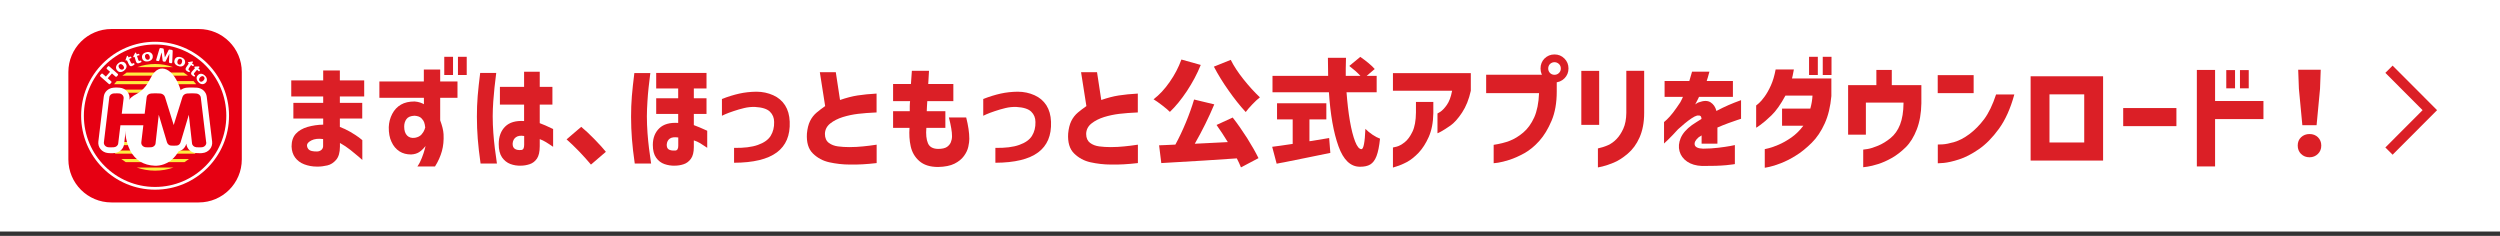
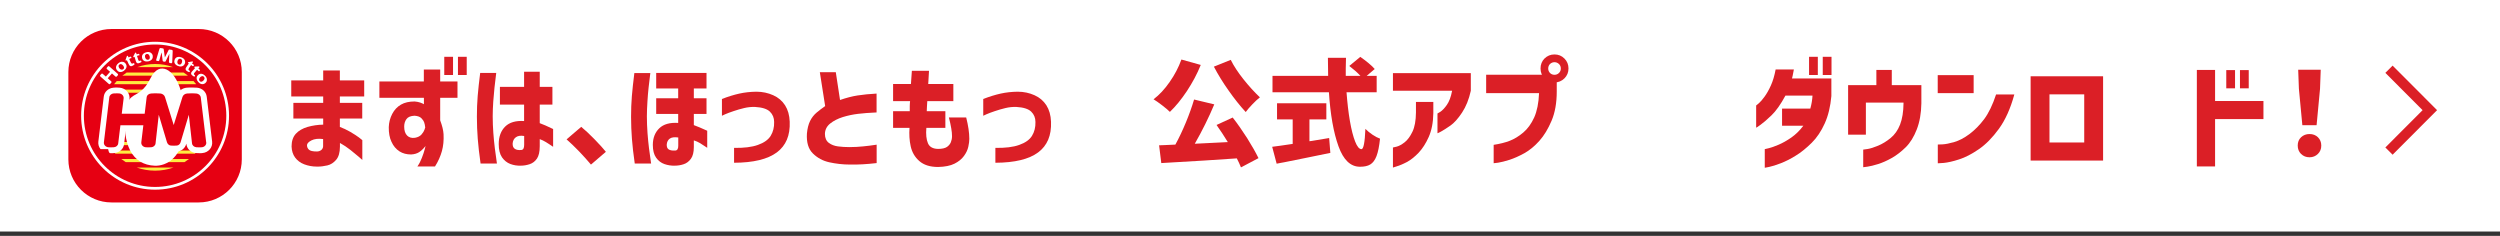
<svg xmlns="http://www.w3.org/2000/svg" width="318" height="30" viewBox="0 0 318 30" fill="none">
  <rect x="0" y="0" width="318" height="30" fill="#333333" stroke="none" />
  <rect width="318" height="29.45" fill="white" />
  <g clip-path="url(#clip0_851_3521)">
    <g clip-path="url(#clip1_851_3521)">
      <path d="M37.317 15.078V13.087H41.11V12.271H37.048V10.23H41.11V8.966H43.23V10.23H46.326V12.271H43.23V13.087H46.077V15.078H43.23V16.143C43.658 16.303 44.096 16.512 44.554 16.771C45.002 17.039 45.37 17.268 45.649 17.477C45.928 17.686 46.077 17.806 46.087 17.826V20.344C46.087 20.344 45.928 20.205 45.649 19.956C45.361 19.707 45.012 19.419 44.584 19.08C44.156 18.742 43.708 18.443 43.24 18.184V18.642C43.24 19.409 43.071 19.966 42.752 20.334C42.434 20.703 42.066 20.942 41.637 21.041C41.209 21.141 40.771 21.201 40.313 21.191C39.736 21.191 39.199 21.091 38.701 20.902C38.203 20.713 37.815 20.414 37.536 20.036C37.257 19.658 37.108 19.19 37.088 18.632C37.088 17.955 37.267 17.418 37.626 17.02C37.984 16.621 38.492 16.333 39.129 16.143C39.766 15.964 40.433 15.865 41.11 15.855V15.078H37.317ZM40.303 19.269C40.513 19.269 40.692 19.21 40.841 19.1C40.99 18.991 41.09 18.821 41.1 18.612V17.686C40.483 17.607 39.995 17.667 39.617 17.856C39.248 18.045 39.059 18.254 39.049 18.463C39.049 18.692 39.129 18.881 39.288 19.03C39.447 19.19 39.786 19.269 40.294 19.269H40.303Z" fill="#DB1F26" />
      <path d="M53.912 12.44H48.257V10.36H53.912V8.847H55.992V10.36H58.192V12.44H55.992V15.307C56.241 15.974 56.391 16.561 56.42 17.069C56.46 17.856 56.391 18.572 56.211 19.22C56.032 19.866 55.743 20.523 55.335 21.171H53.095C53.324 20.842 53.514 20.474 53.663 20.076C53.822 19.677 53.932 19.329 54.011 19.04C54.091 18.752 54.131 18.592 54.131 18.572C53.852 18.921 53.573 19.19 53.304 19.359C53.036 19.528 52.697 19.628 52.289 19.648C51.732 19.648 51.244 19.528 50.806 19.249C50.378 18.971 50.039 18.572 49.8 18.045C49.551 17.527 49.442 16.9 49.452 16.173C49.472 15.566 49.621 15.009 49.89 14.491C50.159 13.973 50.537 13.575 51.005 13.306C51.473 13.037 52.05 12.908 52.737 12.908C53.006 12.928 53.245 12.978 53.454 13.047C53.663 13.117 53.822 13.197 53.922 13.257V12.45L53.912 12.44ZM54.081 16.173C54.061 15.954 54.021 15.755 53.952 15.556C53.902 15.407 53.792 15.238 53.613 15.048C53.434 14.859 53.145 14.75 52.737 14.72C52.239 14.74 51.891 14.879 51.702 15.148C51.503 15.417 51.413 15.735 51.413 16.104C51.413 16.621 51.542 17 51.791 17.248C52.04 17.497 52.379 17.587 52.787 17.527C53.155 17.457 53.434 17.318 53.623 17.099C53.812 16.88 53.932 16.681 54.001 16.482C54.061 16.283 54.101 16.183 54.101 16.163L54.081 16.173ZM56.51 9.543V7.224H57.625V9.543H56.51ZM58.252 9.543V7.224H59.367V9.543H58.252Z" fill="#DB1F26" />
      <path d="M61.099 9.275H63.12C63.03 9.961 62.961 10.579 62.901 11.126C62.841 11.674 62.791 12.271 62.742 12.918C62.702 13.555 62.672 14.182 62.672 14.79C62.672 15.506 62.702 16.213 62.752 16.91C62.801 17.617 62.871 18.254 62.941 18.841C63.01 19.428 63.11 20.085 63.209 20.802H61.129C60.96 19.608 60.84 18.562 60.771 17.666C60.701 16.771 60.661 15.835 60.661 14.849C60.661 13.943 60.691 13.067 60.761 12.221C60.83 11.375 60.94 10.389 61.079 9.275H61.099ZM63.588 13.306V11.046H66.664V9.125H68.655V11.046H70.267V13.306H68.655V15.666C69.073 15.815 69.64 16.064 70.357 16.412V18.672C69.999 18.423 69.69 18.234 69.441 18.075C69.192 17.925 68.934 17.796 68.655 17.696V18.602C68.655 19.299 68.535 19.817 68.306 20.165C68.067 20.514 67.769 20.753 67.381 20.882C66.992 21.011 66.624 21.071 66.266 21.071C65.798 21.091 65.35 21.021 64.922 20.862C64.494 20.703 64.135 20.414 63.857 20.016C63.578 19.608 63.438 19.05 63.438 18.323C63.438 17.368 63.727 16.621 64.265 16.094C64.802 15.566 65.609 15.327 66.664 15.397V13.306H63.588ZM66.276 19.08C66.425 19.08 66.525 19.01 66.584 18.901C66.644 18.791 66.674 18.632 66.674 18.423V17.298C66.216 17.218 65.868 17.278 65.619 17.457C65.37 17.637 65.24 17.905 65.21 18.234C65.191 18.552 65.28 18.781 65.469 18.921C65.668 19.06 65.937 19.11 66.276 19.08Z" fill="#DB1F26" />
      <path d="M75.175 20.942C74.747 20.424 74.249 19.877 73.692 19.289C73.135 18.712 72.587 18.184 72.069 17.726L73.931 16.134C74.429 16.542 74.996 17.069 75.623 17.716C76.25 18.363 76.738 18.891 77.067 19.309L75.175 20.932V20.942Z" fill="#DB1F26" />
      <path d="M80.7 9.295H82.721C82.631 9.981 82.562 10.589 82.502 11.136C82.442 11.684 82.392 12.281 82.353 12.928C82.313 13.575 82.283 14.202 82.283 14.8C82.283 15.516 82.313 16.223 82.363 16.92C82.412 17.627 82.482 18.264 82.552 18.851C82.621 19.439 82.711 20.086 82.821 20.802H80.74C80.571 19.618 80.451 18.582 80.382 17.677C80.312 16.771 80.272 15.835 80.272 14.859C80.272 13.963 80.302 13.087 80.372 12.241C80.441 11.395 80.551 10.409 80.69 9.285L80.7 9.295ZM86.265 15.646V14.491H83.468V12.5H86.265V11.256H83.468V9.275H89.869V11.256H88.256V12.5H89.869V14.491H88.256V15.915C88.674 16.064 89.241 16.303 89.958 16.631V18.801C89.6 18.553 89.291 18.354 89.042 18.204C88.793 18.055 88.535 17.945 88.256 17.856V18.702C88.256 19.369 88.126 19.867 87.878 20.205C87.629 20.544 87.32 20.773 86.952 20.892C86.593 21.011 86.225 21.071 85.867 21.071C85.399 21.091 84.951 21.021 84.523 20.872C84.095 20.723 83.736 20.454 83.458 20.056C83.179 19.668 83.04 19.12 83.04 18.433C83.04 17.537 83.328 16.83 83.866 16.313C84.403 15.795 85.21 15.566 86.265 15.636V15.646ZM85.877 19.15C86.026 19.15 86.126 19.08 86.185 18.981C86.245 18.881 86.275 18.732 86.275 18.553V17.487C85.777 17.418 85.419 17.468 85.19 17.637C84.961 17.806 84.841 18.045 84.811 18.363C84.792 18.662 84.871 18.881 85.05 19C85.23 19.12 85.508 19.17 85.887 19.15H85.877Z" fill="#DB1F26" />
      <path d="M91.83 14.71V12.59C92.626 12.281 93.373 12.052 94.05 11.903C94.727 11.753 95.453 11.674 96.21 11.664C96.996 11.664 97.703 11.823 98.35 12.112C98.997 12.4 99.495 12.829 99.863 13.396C100.222 13.963 100.421 14.66 100.451 15.486C100.52 17.229 99.973 18.523 98.808 19.389C97.643 20.255 95.832 20.693 93.373 20.703V18.811C94.627 18.831 95.632 18.712 96.409 18.433C97.175 18.164 97.723 17.776 98.032 17.278C98.34 16.771 98.49 16.183 98.47 15.516C98.47 14.989 98.29 14.551 97.932 14.202C97.574 13.854 96.947 13.655 96.061 13.605C95.583 13.585 95.115 13.635 94.657 13.744C94.199 13.854 93.751 13.983 93.313 14.133C92.875 14.282 92.517 14.411 92.248 14.531C91.979 14.65 91.84 14.71 91.84 14.72L91.83 14.71Z" fill="#DB1F26" />
      <path d="M111.5 11.913V14.302C110.595 14.342 109.808 14.401 109.141 14.481C108.474 14.561 107.827 14.7 107.21 14.889C106.583 15.088 106.045 15.357 105.607 15.706C105.169 16.054 104.94 16.502 104.93 17.039C104.93 17.557 105.109 17.935 105.428 18.174C105.747 18.413 106.135 18.562 106.593 18.622C107.051 18.682 107.538 18.712 108.066 18.712C108.683 18.712 109.251 18.672 109.768 18.622C110.286 18.573 110.863 18.503 111.51 18.403V20.743C110.246 20.892 109.121 20.952 108.116 20.932C107.18 20.932 106.304 20.822 105.488 20.643C104.671 20.464 103.975 20.086 103.397 19.518C102.82 18.951 102.571 18.105 102.641 16.98C102.7 16.352 102.83 15.825 103.039 15.397C103.248 14.969 103.537 14.601 103.895 14.302C104.253 14.003 104.612 13.734 104.96 13.495L104.283 9.185H106.314L106.852 12.719C107.628 12.45 108.375 12.251 109.081 12.142C109.788 12.032 110.595 11.953 111.5 11.903V11.913ZM111.5 11.913V14.302C110.595 14.342 109.808 14.401 109.141 14.481C108.474 14.561 107.827 14.7 107.21 14.889C106.583 15.088 106.045 15.357 105.607 15.706C105.169 16.054 104.94 16.502 104.93 17.039C104.93 17.557 105.109 17.935 105.428 18.174C105.747 18.413 106.135 18.562 106.593 18.622C107.051 18.682 107.538 18.712 108.066 18.712C108.683 18.712 109.251 18.672 109.768 18.622C110.286 18.573 110.863 18.503 111.51 18.403V20.743C110.246 20.892 109.121 20.952 108.116 20.932C107.18 20.932 106.304 20.822 105.488 20.643C104.671 20.464 103.975 20.086 103.397 19.518C102.82 18.951 102.571 18.105 102.641 16.98C102.7 16.352 102.83 15.825 103.039 15.397C103.248 14.969 103.537 14.601 103.895 14.302C104.253 14.003 104.612 13.734 104.96 13.495L104.283 9.185H106.314L106.852 12.719C107.628 12.45 108.375 12.251 109.081 12.142C109.788 12.032 110.595 11.953 111.5 11.903V11.913Z" fill="#DB1F26" />
      <path d="M115.771 12.868H113.601V10.688H115.871C115.91 10.181 115.95 9.623 115.99 9.006H118.17C118.13 9.623 118.101 10.181 118.071 10.688H121.266V12.868H117.951C117.931 13.087 117.921 13.296 117.911 13.515C117.911 13.734 117.891 13.944 117.882 14.143H120.251V16.263H117.832C117.762 17.089 117.832 17.746 118.031 18.214C118.23 18.692 118.668 18.931 119.325 18.941C119.843 18.941 120.211 18.851 120.45 18.692C120.679 18.533 120.848 18.334 120.948 18.095C121.047 17.846 121.097 17.597 121.097 17.328C121.097 17.029 121.067 16.691 120.997 16.313C120.938 15.944 120.838 15.486 120.699 14.939H122.899C123.158 15.964 123.297 16.87 123.297 17.667C123.297 17.935 123.257 18.274 123.168 18.672C123.078 19.07 122.899 19.458 122.61 19.847C122.331 20.235 121.923 20.563 121.406 20.822C120.888 21.081 120.191 21.22 119.325 21.24C118.3 21.24 117.503 20.982 116.936 20.484C116.368 19.986 116.01 19.369 115.841 18.612C115.672 17.856 115.632 17.069 115.691 16.263H113.601V14.143H115.721C115.721 13.934 115.721 13.725 115.721 13.515C115.721 13.296 115.741 13.087 115.761 12.868H115.771Z" fill="#DB1F26" />
      <path d="M125.069 14.71V12.59C125.865 12.281 126.612 12.052 127.289 11.903C127.966 11.753 128.692 11.674 129.449 11.664C130.235 11.664 130.942 11.823 131.589 12.112C132.236 12.4 132.734 12.829 133.102 13.396C133.461 13.963 133.66 14.66 133.69 15.486C133.759 17.229 133.212 18.523 132.047 19.389C130.883 20.255 129.071 20.693 126.612 20.703V18.811C127.866 18.831 128.872 18.712 129.648 18.433C130.415 18.164 130.962 17.776 131.271 17.278C131.579 16.771 131.729 16.183 131.709 15.516C131.709 14.989 131.53 14.551 131.171 14.202C130.813 13.854 130.186 13.655 129.3 13.605C128.822 13.585 128.354 13.635 127.896 13.744C127.438 13.854 126.99 13.983 126.552 14.133C126.114 14.282 125.756 14.411 125.487 14.531C125.218 14.65 125.079 14.71 125.079 14.72L125.069 14.71Z" fill="#DB1F26" />
-       <path d="M144.73 11.913V14.302C143.824 14.342 143.037 14.401 142.37 14.481C141.703 14.561 141.056 14.7 140.439 14.889C139.812 15.088 139.274 15.357 138.836 15.706C138.398 16.054 138.169 16.502 138.16 17.039C138.16 17.557 138.339 17.935 138.657 18.174C138.976 18.413 139.364 18.562 139.822 18.622C140.28 18.682 140.768 18.712 141.295 18.712C141.912 18.712 142.48 18.672 142.998 18.622C143.515 18.573 144.093 18.503 144.74 18.403V20.743C143.475 20.892 142.351 20.952 141.345 20.932C140.409 20.932 139.533 20.822 138.717 20.643C137.901 20.464 137.204 20.086 136.626 19.518C136.049 18.951 135.8 18.105 135.87 16.98C135.93 16.352 136.059 15.825 136.268 15.397C136.477 14.969 136.766 14.601 137.124 14.302C137.483 14.003 137.841 13.734 138.189 13.495L137.512 9.185H139.543L140.081 12.719C140.857 12.45 141.604 12.251 142.311 12.142C143.017 12.032 143.824 11.953 144.73 11.903V11.913ZM144.73 11.913V14.302C143.824 14.342 143.037 14.401 142.37 14.481C141.703 14.561 141.056 14.7 140.439 14.889C139.812 15.088 139.274 15.357 138.836 15.706C138.398 16.054 138.169 16.502 138.16 17.039C138.16 17.557 138.339 17.935 138.657 18.174C138.976 18.413 139.364 18.562 139.822 18.622C140.28 18.682 140.768 18.712 141.295 18.712C141.912 18.712 142.48 18.672 142.998 18.622C143.515 18.573 144.093 18.503 144.74 18.403V20.743C143.475 20.892 142.351 20.952 141.345 20.932C140.409 20.932 139.533 20.822 138.717 20.643C137.901 20.464 137.204 20.086 136.626 19.518C136.049 18.951 135.8 18.105 135.87 16.98C135.93 16.352 136.059 15.825 136.268 15.397C136.477 14.969 136.766 14.601 137.124 14.302C137.483 14.003 137.841 13.734 138.189 13.495L137.512 9.185H139.543L140.081 12.719C140.857 12.45 141.604 12.251 142.311 12.142C143.017 12.032 143.824 11.953 144.73 11.903V11.913Z" fill="#DB1F26" />
      <path d="M152.733 8.269C152.275 9.404 151.688 10.499 150.981 11.574C150.275 12.639 149.548 13.525 148.811 14.232C148.582 14.003 148.264 13.734 147.826 13.396C147.398 13.067 147.029 12.809 146.731 12.629C147.467 12.072 148.144 11.345 148.781 10.429C149.418 9.523 149.916 8.568 150.275 7.572L152.733 8.259V8.269ZM156.805 14.959C157.432 15.755 158.039 16.641 158.647 17.587C159.244 18.543 159.722 19.379 160.08 20.115L157.85 21.29C157.691 20.902 157.522 20.514 157.323 20.145C154.983 20.314 151.778 20.514 147.716 20.742L147.437 18.483L148.204 18.453C148.791 18.433 149.219 18.413 149.508 18.393C149.976 17.537 150.424 16.591 150.852 15.556C151.28 14.521 151.618 13.565 151.887 12.659L154.456 13.276C153.749 14.959 152.923 16.631 151.977 18.284L156.178 18.075C155.68 17.268 155.202 16.532 154.744 15.895L156.825 14.939L156.805 14.959ZM156.556 7.622C156.934 8.389 157.472 9.205 158.159 10.071C158.846 10.937 159.552 11.713 160.259 12.38C159.971 12.609 159.652 12.898 159.304 13.266C158.945 13.635 158.667 13.963 158.457 14.252C157.731 13.466 157.004 12.55 156.277 11.514C155.541 10.479 154.923 9.464 154.406 8.478L156.556 7.612V7.622Z" fill="#DB1F26" />
      <path d="M166.551 17.965L166.859 17.925C167.925 17.756 168.661 17.637 169.069 17.557L169.219 19.448C168.223 19.657 167.228 19.857 166.242 20.056C165.257 20.255 164.301 20.454 163.385 20.633C163.176 20.673 162.997 20.703 162.838 20.733C162.678 20.762 162.529 20.792 162.39 20.822L161.822 18.672C162.39 18.602 163.256 18.483 164.43 18.304V15.188H162.439V13.137H168.711V15.188H166.561V17.975L166.551 17.965ZM171.279 11.743C171.379 13.067 171.518 14.292 171.707 15.387C171.896 16.492 172.125 17.368 172.374 18.005C172.623 18.642 172.892 18.971 173.181 18.971C173.439 18.971 173.609 18.114 173.678 16.392C173.927 16.641 174.216 16.89 174.574 17.129C174.923 17.368 175.251 17.537 175.54 17.637C175.44 18.602 175.291 19.339 175.092 19.857C174.893 20.374 174.624 20.723 174.296 20.922C173.967 21.121 173.529 21.21 172.992 21.21C171.787 21.21 170.881 20.344 170.254 18.602C169.627 16.86 169.219 14.571 169.039 11.733H161.862V9.653H168.94C168.92 8.638 168.91 7.871 168.91 7.353H171.21C171.19 7.941 171.18 8.389 171.18 8.697V9.653H173.051C172.653 9.225 172.175 8.807 171.628 8.389L173.031 7.234C173.37 7.473 173.718 7.732 174.067 8.02C174.415 8.309 174.684 8.558 174.863 8.777L173.838 9.653H175.112V11.733H171.269L171.279 11.743Z" fill="#DB1F26" />
      <path d="M184.698 11.544H177.182V9.304H187.088V11.544C186.849 12.629 186.48 13.555 185.973 14.322C185.465 15.088 184.967 15.646 184.479 15.984C183.992 16.323 183.593 16.572 183.305 16.731C183.006 16.89 182.857 16.96 182.847 16.95V14.431C182.847 14.431 182.976 14.371 183.225 14.212C183.464 14.053 183.733 13.774 184.031 13.356C184.33 12.938 184.559 12.341 184.708 11.544H184.698ZM177.182 21.3V18.762C177.182 18.762 177.352 18.732 177.66 18.652C177.969 18.572 178.307 18.383 178.676 18.095C179.044 17.806 179.373 17.358 179.661 16.761C179.95 16.163 180.099 15.347 180.109 14.312V12.968H182.319V14.401C182.299 15.596 182.1 16.601 181.732 17.428C181.364 18.254 180.926 18.921 180.438 19.439C179.94 19.956 179.452 20.344 178.954 20.613C178.457 20.882 177.869 21.111 177.192 21.31L177.182 21.3Z" fill="#DB1F26" />
      <path d="M195.758 11.843H189.039V9.504H196.346L198.018 10.001V11.654C198.018 13.087 197.799 14.322 197.361 15.357C196.923 16.392 196.405 17.248 195.808 17.915C195.211 18.582 194.584 19.1 193.917 19.478C193.25 19.847 192.622 20.125 192.025 20.325C191.428 20.514 190.94 20.633 190.572 20.693C190.193 20.743 190.004 20.773 189.994 20.762V18.423C190.771 18.304 191.458 18.134 192.025 17.915C192.593 17.696 193.18 17.348 193.747 16.87C194.315 16.392 194.783 15.745 195.151 14.939C195.509 14.133 195.718 13.107 195.768 11.853L195.758 11.843ZM196.465 7.443C196.803 7.104 197.232 6.925 197.729 6.925C198.227 6.925 198.645 7.095 198.994 7.443C199.342 7.791 199.511 8.209 199.511 8.707C199.511 9.205 199.342 9.623 198.994 9.971C198.645 10.31 198.227 10.489 197.729 10.489C197.232 10.489 196.813 10.32 196.465 9.971C196.127 9.633 195.957 9.205 195.957 8.707C195.957 8.209 196.127 7.781 196.465 7.433V7.443ZM198.536 8.717C198.536 8.478 198.456 8.289 198.297 8.14C198.137 7.99 197.948 7.911 197.729 7.911C197.51 7.911 197.321 7.99 197.162 8.14C197.013 8.289 196.933 8.488 196.933 8.717C196.933 8.946 197.013 9.125 197.162 9.285C197.311 9.434 197.5 9.514 197.729 9.514C197.958 9.514 198.147 9.434 198.297 9.285C198.456 9.135 198.536 8.946 198.536 8.717Z" fill="#DB1F26" />
-       <path d="M201.144 15.885V9.016H203.414V15.885H201.144ZM203.254 21.3V18.881C203.762 18.762 204.2 18.622 204.568 18.453C204.937 18.284 205.285 18.035 205.614 17.696C205.942 17.358 206.231 16.93 206.48 16.382C206.728 15.845 206.858 15.168 206.868 14.371V9.006H209.138V14.371C209.138 15.596 208.928 16.631 208.55 17.487C208.172 18.343 207.664 19.03 207.037 19.558C206.41 20.086 205.823 20.464 205.255 20.693C204.698 20.922 204.22 21.081 203.842 21.171C203.463 21.26 203.264 21.3 203.244 21.3H203.254Z" fill="#DB1F26" />
-       <path d="M214.095 12.321H211.736V10.3H214.882C214.991 9.952 215.11 9.553 215.23 9.115H217.44C217.44 9.115 217.4 9.225 217.35 9.434C217.301 9.653 217.211 9.942 217.091 10.3H220.426V12.321H216.116C216.116 12.321 216.056 12.47 215.937 12.689C215.817 12.908 215.718 13.107 215.628 13.287C215.628 13.287 215.698 13.237 215.797 13.167C215.897 13.097 215.986 13.048 216.056 13.028C216.713 12.779 217.221 12.779 217.589 13.018C217.958 13.257 218.206 13.615 218.326 14.113C218.873 13.824 219.391 13.575 219.869 13.366C220.347 13.157 220.884 12.948 221.462 12.739V15.108C221.462 15.108 221.302 15.158 221.004 15.258C220.705 15.357 220.337 15.487 219.869 15.656C219.401 15.825 218.933 16.014 218.455 16.223V18.274H216.444V17.219C216.444 17.219 216.385 17.259 216.305 17.318C216.225 17.368 216.156 17.418 216.096 17.438C215.678 17.786 215.499 18.115 215.568 18.423C215.638 18.722 215.996 18.891 216.634 18.911C217.32 18.911 217.967 18.861 218.575 18.792C219.182 18.722 219.69 18.642 220.078 18.573C220.466 18.503 220.665 18.453 220.675 18.453V20.872C220.675 20.872 220.297 20.942 219.57 21.012C218.844 21.081 217.818 21.121 216.504 21.111C215.728 21.081 215.1 20.892 214.603 20.554C214.105 20.215 213.786 19.777 213.637 19.24C213.488 18.712 213.538 18.145 213.786 17.557C214.035 16.97 214.523 16.412 215.22 15.905C215.429 15.765 215.628 15.636 215.827 15.507C216.026 15.377 216.235 15.258 216.434 15.128C216.424 14.949 216.385 14.83 216.305 14.76C216.225 14.69 216.076 14.67 215.867 14.7C215.678 14.75 215.449 14.859 215.17 15.049C214.891 15.238 214.603 15.447 214.294 15.706C213.996 15.964 213.707 16.213 213.448 16.442C212.97 16.97 212.562 17.398 212.214 17.736C211.865 18.075 211.686 18.244 211.666 18.254V15.526C211.666 15.526 211.795 15.427 212.024 15.208C212.253 14.999 212.512 14.7 212.811 14.322C213.1 13.944 213.408 13.506 213.737 13.008C213.806 12.888 213.876 12.749 213.946 12.6C214.015 12.44 214.065 12.351 214.065 12.331L214.095 12.321Z" fill="#DB1F26" />
      <path d="M225.882 8.837H228.181C228.131 9.115 228.082 9.374 228.032 9.603C227.982 9.832 227.952 9.961 227.942 9.981H232.95V12.221C232.83 13.555 232.551 14.72 232.103 15.705C231.655 16.691 231.108 17.517 230.441 18.174C229.774 18.831 229.107 19.379 228.42 19.797C227.733 20.225 227.096 20.544 226.499 20.772C225.902 21.001 225.424 21.151 225.045 21.23C224.677 21.31 224.488 21.35 224.478 21.34V18.971C224.478 18.971 224.657 18.931 224.986 18.851C225.314 18.771 225.742 18.622 226.25 18.403C226.758 18.184 227.295 17.886 227.853 17.497C228.41 17.109 228.918 16.611 229.386 15.994H226.678V13.814H230.272C230.431 13.247 230.521 12.699 230.55 12.162H227.106C226.499 13.286 225.911 14.113 225.344 14.66C224.777 15.208 224.309 15.606 223.95 15.865C223.592 16.123 223.403 16.253 223.383 16.243V13.416C223.383 13.416 223.502 13.326 223.711 13.147C223.92 12.968 224.169 12.689 224.448 12.301C224.727 11.923 224.996 11.445 225.254 10.877C225.513 10.31 225.712 9.623 225.862 8.837H225.882ZM230.112 9.543V7.224H231.227V9.543H230.112ZM231.854 9.543V7.224H232.969V9.543H231.854Z" fill="#DB1F26" />
      <path d="M237.34 17.129H235.08V10.828H238.674V8.896H240.635V10.828H244.398V13.147C244.378 14.421 244.179 15.526 243.81 16.472C243.442 17.418 242.974 18.174 242.407 18.732C241.839 19.289 241.252 19.747 240.635 20.095C240.017 20.444 239.43 20.703 238.883 20.872C238.335 21.041 237.887 21.151 237.539 21.2C237.2 21.25 237.011 21.28 237.001 21.27V19.03C237.001 19.03 237.21 19.01 237.569 18.951C237.927 18.891 238.365 18.752 238.893 18.532C239.42 18.314 239.948 17.995 240.475 17.567C241.003 17.139 241.411 16.561 241.69 15.845C241.969 15.128 242.118 14.212 242.128 13.117V13.047H237.34V17.149V17.129Z" fill="#DB1F26" />
      <path d="M246.478 11.843V9.553H251.048V11.843H246.478ZM253.895 12.012H256.224C255.736 13.804 255.079 15.257 254.263 16.382C253.447 17.507 252.591 18.373 251.705 18.98C250.819 19.588 249.982 20.026 249.196 20.275C248.41 20.533 247.753 20.673 247.255 20.723C246.747 20.762 246.498 20.782 246.488 20.772V18.383C246.488 18.383 246.697 18.383 247.086 18.363C247.474 18.343 247.972 18.244 248.589 18.065C249.196 17.885 249.843 17.557 250.52 17.049C251.197 16.541 251.814 15.914 252.392 15.148C252.959 14.381 253.467 13.336 253.905 12.002L253.895 12.012Z" fill="#DB1F26" />
      <path d="M267.513 20.424H258.295V9.703H267.513V20.424ZM265.114 12.002H260.694V18.124H265.114V12.002Z" fill="#DB1F26" />
-       <path d="M270.071 16.044V13.744H276.84V16.044H270.071Z" fill="#DB1F26" />
      <path d="M287.91 12.848V15.148H281.758V21.171H279.439V8.896H281.758V12.848H287.91ZM283.182 11.236V8.916H284.297V11.236H283.182ZM284.924 11.236V8.916H286.039V11.236H284.924Z" fill="#DB1F26" />
      <path d="M292.689 19.578C292.41 19.299 292.27 18.941 292.27 18.513C292.27 18.085 292.41 17.726 292.698 17.457C292.987 17.189 293.336 17.049 293.774 17.049C294.212 17.049 294.56 17.189 294.839 17.457C295.117 17.726 295.267 18.085 295.267 18.513C295.267 18.941 295.127 19.299 294.839 19.578C294.55 19.857 294.202 20.006 293.774 20.006C293.346 20.006 292.977 19.867 292.698 19.578H292.689ZM292.858 15.924L292.42 11.295L292.33 8.866H295.197L295.108 11.295L294.67 15.924H292.848H292.858Z" fill="#DB1F26" />
      <path d="M303.878 8.807L309.074 14.013L303.878 19.219" stroke="#DB1F26" stroke-width="1.304" stroke-miterlimit="10" />
      <path d="M25.282 3.342H14.172C10.956 3.342 8.348 5.949 8.348 9.165V20.275C8.348 23.491 10.956 26.098 14.172 26.098H25.282C28.498 26.098 31.105 23.491 31.105 20.275V9.165C31.105 5.949 28.498 3.342 25.282 3.342Z" fill="#E60012" stroke="white" stroke-width="0.697" stroke-miterlimit="10" />
      <path d="M19.727 24.127C24.922 24.127 29.134 19.915 29.134 14.72C29.134 9.524 24.922 5.312 19.727 5.312C14.531 5.312 10.319 9.524 10.319 14.72C10.319 19.915 14.531 24.127 19.727 24.127Z" fill="white" />
      <path d="M19.727 23.779C24.73 23.779 28.786 19.723 28.786 14.72C28.786 9.717 24.73 5.661 19.727 5.661C14.724 5.661 10.668 9.717 10.668 14.72C10.668 19.723 14.724 23.779 19.727 23.779Z" fill="#E60012" />
      <path d="M19.727 11.793H13.834C13.903 11.654 13.973 11.524 14.053 11.395H19.727V11.793ZM24.953 10.708C24.844 10.569 24.734 10.439 24.615 10.31H14.849C14.729 10.439 14.62 10.579 14.511 10.708H24.943H24.953ZM23.898 9.623C23.719 9.484 23.54 9.344 23.35 9.225H16.113C15.924 9.354 15.745 9.484 15.566 9.623H23.898ZM22.006 8.538C21.3 8.279 20.533 8.14 19.737 8.14C18.94 8.14 18.174 8.279 17.467 8.538H22.016H22.006ZM15.426 20.225C15.605 20.364 15.805 20.504 15.994 20.623H23.47C23.669 20.494 23.858 20.364 24.037 20.225H15.426ZM14.321 19.15C14.431 19.289 14.55 19.419 14.68 19.548H24.794C24.913 19.419 25.033 19.279 25.152 19.15H14.321ZM19.727 18.065H13.585C13.664 18.204 13.734 18.333 13.824 18.463H19.727V18.065ZM17.387 21.31C18.124 21.569 18.91 21.708 19.727 21.708C20.543 21.708 21.34 21.569 22.066 21.31H17.378H17.387Z" fill="#FFEC3F" />
      <path d="M13.893 8.438L14.988 9.404C14.988 9.404 15.038 9.503 15.008 9.553C14.978 9.603 14.889 9.703 14.839 9.742C14.799 9.782 14.729 9.772 14.69 9.742C14.69 9.742 14.252 9.354 14.242 9.344C14.242 9.354 13.714 9.941 13.704 9.951C13.714 9.951 14.152 10.35 14.152 10.35C14.192 10.389 14.202 10.449 14.172 10.499C14.142 10.549 14.053 10.648 14.003 10.688C13.963 10.728 13.893 10.728 13.854 10.688L12.758 9.722C12.758 9.722 12.709 9.623 12.739 9.573C12.768 9.523 12.858 9.424 12.908 9.384C12.948 9.344 13.017 9.344 13.057 9.384C13.057 9.384 13.455 9.732 13.465 9.742C13.465 9.732 13.993 9.145 14.003 9.135C13.993 9.135 13.595 8.777 13.595 8.777C13.555 8.737 13.545 8.677 13.575 8.627C13.605 8.578 13.694 8.478 13.744 8.438C13.784 8.399 13.854 8.399 13.893 8.438ZM15.994 8.11C16.233 8.448 16.034 8.807 15.755 9.006C15.347 9.294 15.028 9.145 14.859 8.906C14.59 8.518 14.899 8.15 15.098 8.01C15.197 7.941 15.396 7.801 15.665 7.871C15.795 7.901 15.904 7.98 15.994 8.1V8.11ZM15.148 8.637C15.267 8.817 15.476 8.936 15.665 8.807C15.735 8.757 15.864 8.627 15.695 8.379C15.665 8.339 15.446 8.03 15.187 8.209C15.187 8.209 15.098 8.279 15.078 8.379C15.078 8.428 15.078 8.508 15.148 8.627V8.637ZM19.428 7.124C19.488 7.532 19.149 7.771 18.811 7.811C18.313 7.881 18.094 7.602 18.064 7.313C18.005 6.846 18.443 6.666 18.692 6.627C18.811 6.607 19.05 6.577 19.259 6.766C19.358 6.856 19.418 6.975 19.438 7.114L19.428 7.124ZM18.443 7.214C18.473 7.423 18.602 7.632 18.831 7.602C18.91 7.592 19.09 7.532 19.05 7.244C19.05 7.204 18.98 6.826 18.672 6.865C18.662 6.865 18.562 6.885 18.492 6.965C18.462 7.005 18.423 7.075 18.443 7.224V7.214ZM16.671 7.413C16.671 7.413 16.73 7.373 16.721 7.323L16.671 7.224C16.671 7.224 16.591 7.194 16.571 7.204C16.571 7.204 16.372 7.303 16.352 7.303C16.352 7.294 16.273 7.134 16.273 7.134C16.273 7.114 16.243 7.094 16.203 7.094C16.153 7.094 16.123 7.184 16.123 7.184L15.984 7.572C15.984 7.572 15.954 7.652 15.974 7.692C16.004 7.722 16.034 7.712 16.053 7.702C16.053 7.702 16.123 7.672 16.143 7.662C16.143 7.672 16.362 8.14 16.362 8.14C16.362 8.15 16.372 8.16 16.382 8.179C16.422 8.259 16.482 8.369 16.591 8.408C16.661 8.438 16.74 8.428 16.83 8.379C16.83 8.379 16.939 8.339 17.079 8.229C17.089 8.219 17.119 8.189 17.109 8.14L17.069 8.06C17.039 8.02 16.989 8.02 16.959 8.04C16.939 8.05 16.91 8.07 16.88 8.08C16.74 8.14 16.681 8.01 16.631 7.921C16.631 7.921 16.442 7.522 16.432 7.503C16.442 7.503 16.651 7.393 16.651 7.393L16.671 7.413ZM17.676 7.065C17.676 7.065 17.746 7.035 17.736 6.985L17.706 6.875C17.706 6.875 17.626 6.836 17.606 6.846C17.606 6.846 17.387 6.915 17.378 6.915C17.378 6.905 17.318 6.736 17.318 6.736C17.318 6.716 17.288 6.686 17.258 6.686C17.208 6.686 17.168 6.766 17.168 6.766L16.979 7.124C16.979 7.124 16.939 7.204 16.949 7.244C16.949 7.244 16.949 7.244 16.949 7.254C16.979 7.284 17.009 7.284 17.019 7.274C17.019 7.274 17.089 7.254 17.119 7.244C17.119 7.254 17.268 7.741 17.268 7.741C17.268 7.751 17.268 7.771 17.278 7.781C17.308 7.861 17.348 7.98 17.447 8.03C17.517 8.07 17.596 8.07 17.686 8.03C17.686 8.03 17.796 8 17.955 7.911C17.975 7.911 18.005 7.871 17.995 7.831L17.965 7.751C17.945 7.702 17.895 7.702 17.865 7.712C17.845 7.722 17.816 7.741 17.786 7.741C17.636 7.791 17.596 7.652 17.567 7.552C17.567 7.552 17.427 7.124 17.427 7.114C17.437 7.114 17.656 7.035 17.656 7.035L17.676 7.065ZM23.5 8.12C23.331 8.498 22.922 8.518 22.604 8.379C22.146 8.179 22.116 7.821 22.226 7.562C22.415 7.134 22.892 7.214 23.121 7.313C23.231 7.363 23.45 7.463 23.53 7.732C23.569 7.861 23.559 8 23.5 8.13V8.12ZM22.614 7.672C22.524 7.871 22.524 8.11 22.733 8.199C22.803 8.229 22.992 8.279 23.111 8.01C23.131 7.97 23.281 7.612 22.992 7.493C22.982 7.493 22.883 7.443 22.783 7.493C22.733 7.513 22.663 7.552 22.604 7.682L22.614 7.672ZM26.098 10.579C25.779 10.837 25.401 10.668 25.192 10.399C24.883 10.011 25.013 9.683 25.232 9.503C25.6 9.215 25.988 9.503 26.138 9.693C26.207 9.782 26.367 9.971 26.307 10.25C26.287 10.38 26.207 10.499 26.098 10.589V10.579ZM25.52 9.772C25.351 9.912 25.242 10.121 25.391 10.3C25.441 10.36 25.58 10.489 25.819 10.3C25.849 10.27 26.148 10.021 25.949 9.782C25.949 9.782 25.879 9.693 25.769 9.683C25.72 9.683 25.64 9.683 25.52 9.772ZM24.505 8.399C24.505 8.399 24.575 8.428 24.605 8.399L24.664 8.309C24.664 8.309 24.645 8.229 24.625 8.209C24.625 8.209 24.436 8.08 24.425 8.08C24.425 8.07 24.535 7.921 24.535 7.921C24.545 7.901 24.555 7.871 24.535 7.841C24.505 7.801 24.416 7.821 24.416 7.821L24.017 7.891C24.017 7.891 23.928 7.911 23.908 7.941C23.908 7.941 23.908 7.941 23.908 7.951C23.898 7.99 23.928 8.01 23.938 8.02C23.938 8.02 23.997 8.06 24.017 8.08C24.017 8.09 23.719 8.508 23.719 8.508C23.719 8.518 23.699 8.528 23.699 8.538C23.649 8.608 23.589 8.717 23.609 8.827C23.619 8.896 23.669 8.966 23.759 9.026C23.759 9.026 23.848 9.095 24.017 9.165C24.037 9.165 24.077 9.185 24.107 9.155L24.157 9.085C24.177 9.036 24.157 9.006 24.117 8.986C24.097 8.976 24.067 8.956 24.037 8.946C23.908 8.856 23.997 8.737 24.047 8.647C24.047 8.647 24.296 8.279 24.306 8.269C24.316 8.269 24.505 8.408 24.505 8.408V8.399ZM25.262 9.046C25.262 9.046 25.321 9.085 25.361 9.046L25.431 8.966C25.431 8.966 25.431 8.876 25.411 8.866C25.411 8.866 25.242 8.717 25.232 8.707C25.232 8.697 25.361 8.568 25.361 8.568C25.371 8.558 25.391 8.518 25.361 8.488C25.331 8.448 25.252 8.448 25.242 8.448L24.834 8.468C24.834 8.468 24.744 8.468 24.714 8.508C24.714 8.508 24.714 8.508 24.714 8.518C24.694 8.558 24.714 8.578 24.734 8.588C24.734 8.588 24.794 8.637 24.814 8.657C24.814 8.667 24.465 9.046 24.465 9.046C24.465 9.046 24.445 9.065 24.436 9.075C24.376 9.145 24.306 9.245 24.306 9.354C24.306 9.434 24.346 9.503 24.425 9.563C24.425 9.563 24.505 9.643 24.664 9.732C24.684 9.732 24.724 9.752 24.754 9.732L24.804 9.673C24.834 9.633 24.804 9.593 24.784 9.563C24.764 9.553 24.734 9.533 24.714 9.513C24.605 9.414 24.694 9.304 24.764 9.225C24.764 9.225 25.063 8.886 25.063 8.876C25.073 8.876 25.252 9.036 25.252 9.036L25.262 9.046ZM21.907 7.951L21.967 6.477C21.967 6.417 21.927 6.368 21.877 6.348C21.817 6.328 21.618 6.298 21.558 6.298C21.519 6.298 21.469 6.318 21.449 6.358C21.449 6.358 21.041 7.164 20.971 7.303C20.971 7.254 20.822 6.248 20.822 6.248C20.822 6.208 20.782 6.169 20.732 6.159C20.683 6.149 20.483 6.109 20.414 6.109C20.354 6.109 20.304 6.149 20.284 6.198L19.866 7.612C19.846 7.662 19.876 7.722 19.926 7.732C19.986 7.751 20.075 7.761 20.135 7.771C20.195 7.771 20.244 7.741 20.264 7.682C20.264 7.682 20.483 6.905 20.533 6.726C20.533 6.706 20.543 6.696 20.553 6.696C20.553 6.696 20.553 6.696 20.563 6.726C20.583 6.905 20.692 7.732 20.692 7.732C20.692 7.771 20.732 7.811 20.772 7.821C20.792 7.821 20.832 7.831 20.872 7.841C20.911 7.841 20.951 7.851 20.971 7.851C21.011 7.851 21.051 7.831 21.071 7.791C21.071 7.791 21.439 7.045 21.519 6.885C21.529 6.865 21.539 6.856 21.539 6.856C21.539 6.856 21.539 6.856 21.539 6.885C21.529 7.065 21.489 7.881 21.489 7.881C21.489 7.941 21.529 7.99 21.578 8.01C21.638 8.03 21.728 8.05 21.788 8.05C21.837 8.05 21.887 8.01 21.887 7.951H21.907Z" fill="white" />
      <path d="M15.984 13.993C16.123 12.828 16.561 12.42 17.139 12.082C17.487 11.883 18.383 11.494 19.08 10.071C19.388 9.444 19.886 8.687 20.663 8.717C22.076 8.767 23.549 11.236 23.51 15.606C23.47 20.195 21.051 21.131 19.697 21.081C16.82 20.971 15.466 18.433 15.984 14.003V13.993Z" fill="white" />
-       <path d="M24.306 11.136C24.107 11.136 23.918 11.136 23.739 11.156C23.171 11.206 22.683 11.584 22.524 12.112L22.106 13.445L21.688 12.112C21.529 11.594 21.041 11.206 20.473 11.156C20.294 11.136 20.115 11.136 19.906 11.136C19.826 11.136 19.418 11.136 19.169 11.156C18.522 11.216 18.015 11.684 17.945 12.301L17.776 13.734H16.332L16.472 12.609C16.511 12.261 16.412 11.922 16.193 11.654C15.964 11.375 15.616 11.186 15.237 11.156H15.227C15.128 11.156 15.048 11.136 14.899 11.136C14.749 11.136 14.55 11.136 14.421 11.156C13.774 11.216 13.266 11.684 13.197 12.301L12.51 18.015C12.47 18.363 12.569 18.702 12.788 18.97C13.017 19.249 13.366 19.438 13.744 19.468H13.754C13.854 19.468 13.933 19.488 14.082 19.488C14.232 19.488 14.431 19.488 14.56 19.468C15.207 19.409 15.715 18.941 15.785 18.323L15.984 16.671H17.427L17.268 18.015C17.228 18.363 17.328 18.702 17.547 18.97C17.776 19.249 18.124 19.438 18.502 19.468H18.512C18.612 19.468 18.692 19.488 18.841 19.488C18.99 19.488 19.189 19.488 19.319 19.468C19.966 19.409 20.473 18.941 20.543 18.323V18.274L20.563 18.313C20.722 18.831 21.15 19.199 21.648 19.259C21.797 19.279 21.957 19.279 22.126 19.279C22.295 19.279 22.454 19.279 22.604 19.259C23.111 19.209 23.54 18.841 23.689 18.313V18.274L23.709 18.323C23.778 18.941 24.286 19.418 24.933 19.468C25.063 19.478 25.272 19.488 25.411 19.488C25.55 19.488 25.64 19.488 25.74 19.468H25.75C26.128 19.438 26.476 19.249 26.705 18.97C26.924 18.702 27.024 18.363 26.984 18.015L26.297 12.301C26.227 11.684 25.72 11.216 25.073 11.156C24.824 11.136 24.416 11.136 24.336 11.136H24.306Z" fill="white" />
+       <path d="M24.306 11.136C24.107 11.136 23.918 11.136 23.739 11.156C23.171 11.206 22.683 11.584 22.524 12.112L22.106 13.445L21.688 12.112C21.529 11.594 21.041 11.206 20.473 11.156C20.294 11.136 20.115 11.136 19.906 11.136C19.826 11.136 19.418 11.136 19.169 11.156C18.522 11.216 18.015 11.684 17.945 12.301L17.776 13.734H16.332L16.472 12.609C16.511 12.261 16.412 11.922 16.193 11.654C15.964 11.375 15.616 11.186 15.237 11.156H15.227C15.128 11.156 15.048 11.136 14.899 11.136C14.749 11.136 14.55 11.136 14.421 11.156C13.774 11.216 13.266 11.684 13.197 12.301L12.51 18.015C12.47 18.363 12.569 18.702 12.788 18.97H13.754C13.854 19.468 13.933 19.488 14.082 19.488C14.232 19.488 14.431 19.488 14.56 19.468C15.207 19.409 15.715 18.941 15.785 18.323L15.984 16.671H17.427L17.268 18.015C17.228 18.363 17.328 18.702 17.547 18.97C17.776 19.249 18.124 19.438 18.502 19.468H18.512C18.612 19.468 18.692 19.488 18.841 19.488C18.99 19.488 19.189 19.488 19.319 19.468C19.966 19.409 20.473 18.941 20.543 18.323V18.274L20.563 18.313C20.722 18.831 21.15 19.199 21.648 19.259C21.797 19.279 21.957 19.279 22.126 19.279C22.295 19.279 22.454 19.279 22.604 19.259C23.111 19.209 23.54 18.841 23.689 18.313V18.274L23.709 18.323C23.778 18.941 24.286 19.418 24.933 19.468C25.063 19.478 25.272 19.488 25.411 19.488C25.55 19.488 25.64 19.488 25.74 19.468H25.75C26.128 19.438 26.476 19.249 26.705 18.97C26.924 18.702 27.024 18.363 26.984 18.015L26.297 12.301C26.227 11.684 25.72 11.216 25.073 11.156C24.824 11.136 24.416 11.136 24.336 11.136H24.306Z" fill="white" />
      <path d="M26.237 18.095C26.277 18.433 26.008 18.702 25.67 18.732C25.57 18.732 25.511 18.742 25.401 18.742C25.282 18.742 25.082 18.742 24.983 18.732C24.694 18.702 24.455 18.513 24.425 18.234L24.017 14.6L22.972 18.095C22.902 18.334 22.713 18.493 22.504 18.513C22.345 18.533 22.196 18.533 22.106 18.533C22.006 18.533 21.867 18.533 21.708 18.513C21.509 18.493 21.32 18.334 21.24 18.095L20.195 14.6L19.787 18.234C19.757 18.523 19.508 18.712 19.229 18.732C19.13 18.732 18.94 18.742 18.811 18.742C18.692 18.742 18.642 18.742 18.542 18.732C18.204 18.702 17.935 18.433 17.975 18.095L18.234 15.934H15.317L15.038 18.234C15.008 18.523 14.759 18.712 14.471 18.732C14.371 18.732 14.182 18.742 14.053 18.742C13.933 18.742 13.883 18.742 13.784 18.732C13.445 18.702 13.177 18.433 13.216 18.095L13.903 12.38C13.933 12.092 14.182 11.903 14.471 11.883C14.57 11.883 14.759 11.873 14.889 11.873C15.008 11.873 15.058 11.873 15.158 11.883C15.496 11.913 15.765 12.181 15.725 12.52L15.486 14.471H18.403L18.652 12.39C18.682 12.102 18.93 11.913 19.219 11.893C19.418 11.873 19.777 11.873 19.896 11.873C20.015 11.873 20.195 11.873 20.394 11.893C20.643 11.913 20.901 12.082 20.981 12.331L22.096 15.905L23.211 12.331C23.291 12.082 23.54 11.913 23.798 11.893C23.997 11.873 24.177 11.873 24.296 11.873C24.416 11.873 24.774 11.873 24.973 11.893C25.262 11.923 25.501 12.112 25.54 12.39L26.227 18.105L26.237 18.095Z" fill="#E60012" />
    </g>
  </g>
  <defs>
    <clipPath id="clip0_851_3521">
      <rect width="318" height="23.45" fill="white" transform="translate(0 3)" />
    </clipPath>
    <clipPath id="clip1_851_3521">
      <rect width="302" height="23.464" fill="white" transform="translate(8 2.993)" />
    </clipPath>
  </defs>
</svg>